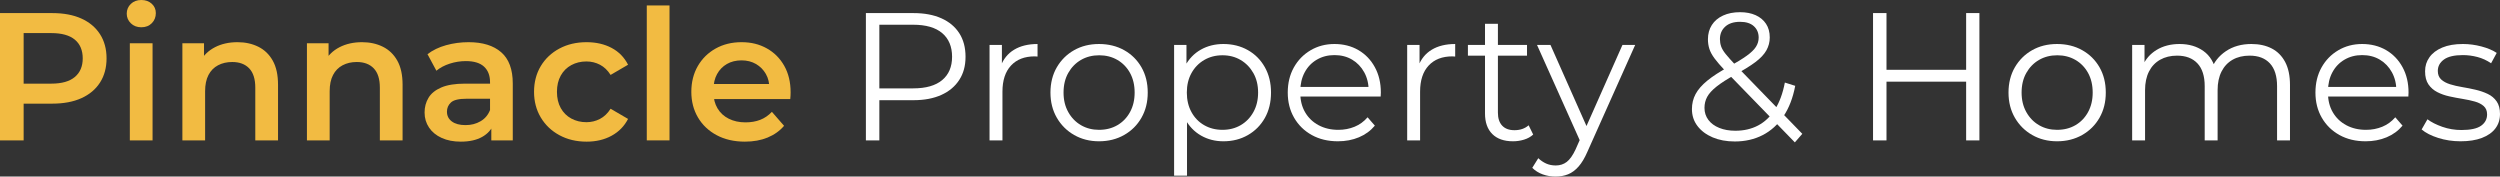
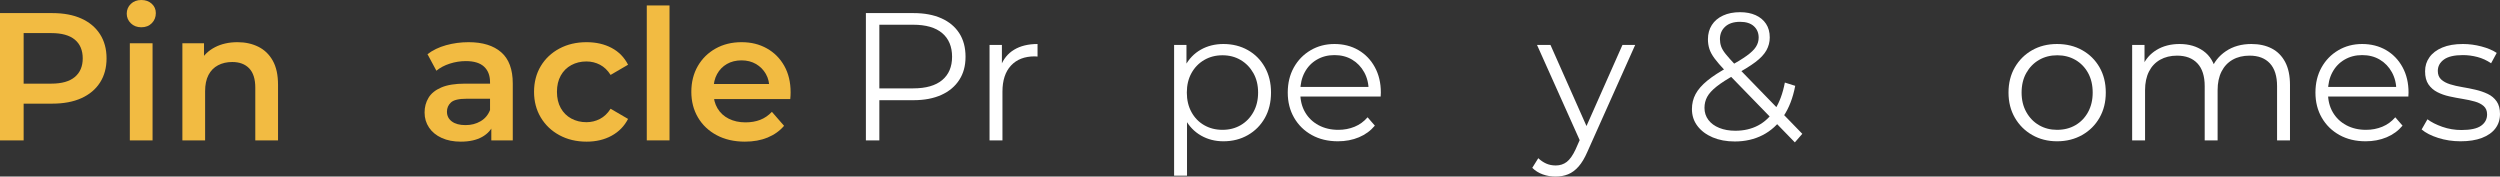
<svg xmlns="http://www.w3.org/2000/svg" id="Layer_1" data-name="Layer 1" viewBox="0 0 824.93 58.26">
  <rect x="0" y="0" width="824.93" height="58.26" fill="#333333" stroke="none" />
  <defs>
    <style>
      .cls-1 {
        fill: #fff;
      }

      .cls-2 {
        fill: #f2bb42;
      }
    </style>
  </defs>
  <path class="cls-2" d="M0,46.32V4.32H17.28c3.72,0,6.91,.6,9.57,1.8,2.66,1.2,4.71,2.92,6.15,5.16,1.44,2.24,2.16,4.9,2.16,7.98s-.72,5.74-2.16,7.98c-1.44,2.24-3.49,3.96-6.15,5.16-2.66,1.2-5.85,1.8-9.57,1.8H4.32l3.48-3.66v15.78H0Zm7.8-14.94l-3.48-3.78h12.6c3.44,0,6.03-.73,7.77-2.19,1.74-1.46,2.61-3.51,2.61-6.15s-.87-4.74-2.61-6.18c-1.74-1.44-4.33-2.16-7.77-2.16H4.32l3.48-3.84V31.38Z" />
  <path class="cls-2" d="M46.62,9c-1.4,0-2.55-.44-3.45-1.32-.9-.88-1.35-1.94-1.35-3.18s.45-2.35,1.35-3.21c.9-.86,2.05-1.29,3.45-1.29s2.55,.41,3.45,1.23c.9,.82,1.35,1.85,1.35,3.09,0,1.32-.44,2.43-1.32,3.33-.88,.9-2.04,1.35-3.48,1.35Zm-3.78,37.32V14.28h7.5V46.32h-7.5Z" />
  <path class="cls-2" d="M78.36,13.92c2.56,0,4.85,.5,6.87,1.5,2.02,1,3.61,2.53,4.77,4.59,1.16,2.06,1.74,4.71,1.74,7.95v18.36h-7.5V28.92c0-2.84-.67-4.96-2.01-6.36-1.34-1.4-3.21-2.1-5.61-2.1-1.76,0-3.32,.36-4.68,1.08-1.36,.72-2.41,1.79-3.15,3.21-.74,1.42-1.11,3.21-1.11,5.37v16.2h-7.5V14.28h7.14v8.64l-1.26-2.64c1.12-2.04,2.75-3.61,4.89-4.71,2.14-1.1,4.61-1.65,7.41-1.65Z" />
-   <path class="cls-2" d="M119.46,13.92c2.56,0,4.85,.5,6.87,1.5,2.02,1,3.61,2.53,4.77,4.59,1.16,2.06,1.74,4.71,1.74,7.95v18.36h-7.5V28.92c0-2.84-.67-4.96-2.01-6.36-1.34-1.4-3.21-2.1-5.61-2.1-1.76,0-3.32,.36-4.68,1.08-1.36,.72-2.41,1.79-3.15,3.21-.74,1.42-1.11,3.21-1.11,5.37v16.2h-7.5V14.28h7.14v8.64l-1.26-2.64c1.12-2.04,2.75-3.61,4.89-4.71,2.14-1.1,4.61-1.65,7.41-1.65Z" />
  <path class="cls-2" d="M152.04,46.74c-2.4,0-4.5-.41-6.3-1.23-1.8-.82-3.19-1.96-4.17-3.42-.98-1.46-1.47-3.11-1.47-4.95s.43-3.42,1.29-4.86c.86-1.44,2.27-2.58,4.23-3.42,1.96-.84,4.56-1.26,7.8-1.26h9.3v4.98h-8.76c-2.56,0-4.28,.41-5.16,1.23-.88,.82-1.32,1.83-1.32,3.03,0,1.36,.54,2.44,1.62,3.24,1.08,.8,2.58,1.2,4.5,1.2s3.49-.42,4.95-1.26c1.46-.84,2.51-2.08,3.15-3.72l1.26,4.5c-.72,1.88-2.01,3.34-3.87,4.38-1.86,1.04-4.21,1.56-7.05,1.56Zm10.08-.42v-6.48l-.42-1.38v-11.34c0-2.2-.66-3.91-1.98-5.13-1.32-1.22-3.32-1.83-6-1.83-1.8,0-3.57,.28-5.31,.84-1.74,.56-3.21,1.34-4.41,2.34l-2.94-5.46c1.72-1.32,3.77-2.31,6.15-2.97,2.38-.66,4.85-.99,7.41-.99,4.64,0,8.23,1.11,10.77,3.33,2.54,2.22,3.81,5.65,3.81,10.29v18.78h-7.08Z" />
  <path class="cls-2" d="M193.56,46.74c-3.36,0-6.35-.71-8.97-2.13-2.62-1.42-4.67-3.37-6.15-5.85-1.48-2.48-2.22-5.3-2.22-8.46s.74-6.03,2.22-8.49c1.48-2.46,3.53-4.39,6.15-5.79,2.62-1.4,5.61-2.1,8.97-2.1,3.12,0,5.87,.63,8.25,1.89,2.38,1.26,4.19,3.11,5.43,5.55l-5.76,3.36c-.96-1.52-2.13-2.64-3.51-3.36-1.38-.72-2.87-1.08-4.47-1.08-1.84,0-3.5,.4-4.98,1.2-1.48,.8-2.64,1.95-3.48,3.45-.84,1.5-1.26,3.29-1.26,5.37s.42,3.87,1.26,5.37c.84,1.5,2,2.65,3.48,3.45,1.48,.8,3.14,1.2,4.98,1.2,1.6,0,3.09-.36,4.47-1.08,1.38-.72,2.55-1.84,3.51-3.36l5.76,3.36c-1.24,2.4-3.05,4.25-5.43,5.55-2.38,1.3-5.13,1.95-8.25,1.95Z" />
  <path class="cls-2" d="M213.42,46.32V1.8h7.5V46.32h-7.5Z" />
  <path class="cls-2" d="M245.82,46.74c-3.56,0-6.67-.71-9.33-2.13-2.66-1.42-4.72-3.37-6.18-5.85-1.46-2.48-2.19-5.3-2.19-8.46s.71-6.03,2.13-8.49c1.42-2.46,3.38-4.39,5.88-5.79,2.5-1.4,5.35-2.1,8.55-2.1s5.9,.68,8.34,2.04c2.44,1.36,4.36,3.28,5.76,5.76,1.4,2.48,2.1,5.4,2.1,8.76,0,.32-.01,.68-.03,1.08-.02,.4-.05,.78-.09,1.14h-26.7v-4.98h22.74l-2.94,1.56c.04-1.84-.34-3.46-1.14-4.86-.8-1.4-1.89-2.5-3.27-3.3-1.38-.8-2.97-1.2-4.77-1.2s-3.45,.4-4.83,1.2c-1.38,.8-2.46,1.91-3.24,3.33-.78,1.42-1.17,3.09-1.17,5.01v1.2c0,1.92,.44,3.62,1.32,5.1,.88,1.48,2.12,2.62,3.72,3.42,1.6,.8,3.44,1.2,5.52,1.2,1.8,0,3.42-.28,4.86-.84,1.44-.56,2.72-1.44,3.84-2.64l4.02,4.62c-1.44,1.68-3.25,2.97-5.43,3.87-2.18,.9-4.67,1.35-7.47,1.35Z" />
  <path class="cls-1" d="M285.72,46.32V4.32h15.72c3.56,0,6.62,.57,9.18,1.71,2.56,1.14,4.53,2.78,5.91,4.92,1.38,2.14,2.07,4.73,2.07,7.77s-.69,5.51-2.07,7.65c-1.38,2.14-3.35,3.79-5.91,4.95-2.56,1.16-5.62,1.74-9.18,1.74h-13.26l1.98-2.1v15.36h-4.44Zm4.44-15l-1.98-2.16h13.14c4.2,0,7.39-.91,9.57-2.73,2.18-1.82,3.27-4.39,3.27-7.71s-1.09-5.96-3.27-7.8c-2.18-1.84-5.37-2.76-9.57-2.76h-13.14l1.98-2.1V31.32Z" />
  <path class="cls-1" d="M326.52,46.32V14.82h4.08v8.58l-.42-1.5c.88-2.4,2.36-4.23,4.44-5.49,2.08-1.26,4.66-1.89,7.74-1.89v4.14c-.16,0-.32,0-.48-.03-.16-.02-.32-.03-.48-.03-3.32,0-5.92,1.01-7.8,3.03-1.88,2.02-2.82,4.89-2.82,8.61v16.08h-4.26Z" />
-   <path class="cls-1" d="M362.64,46.62c-3.04,0-5.77-.69-8.19-2.07-2.42-1.38-4.33-3.28-5.73-5.7-1.4-2.42-2.1-5.19-2.1-8.31s.7-5.94,2.1-8.34c1.4-2.4,3.3-4.28,5.7-5.64,2.4-1.36,5.14-2.04,8.22-2.04s5.89,.68,8.31,2.04c2.42,1.36,4.32,3.24,5.7,5.64s2.07,5.18,2.07,8.34-.69,5.89-2.07,8.31c-1.38,2.42-3.29,4.32-5.73,5.7-2.44,1.38-5.2,2.07-8.28,2.07Zm0-3.78c2.28,0,4.3-.51,6.06-1.53,1.76-1.02,3.15-2.46,4.17-4.32,1.02-1.86,1.53-4.01,1.53-6.45s-.51-4.64-1.53-6.48c-1.02-1.84-2.41-3.27-4.17-4.29-1.76-1.02-3.76-1.53-6-1.53s-4.24,.51-6,1.53c-1.76,1.02-3.16,2.45-4.2,4.29-1.04,1.84-1.56,4-1.56,6.48s.52,4.59,1.56,6.45c1.04,1.86,2.44,3.3,4.2,4.32,1.76,1.02,3.74,1.53,5.94,1.53Z" />
  <path class="cls-1" d="M387.42,57.96V14.82h4.08v9.48l-.42,6.3,.6,6.36v21h-4.26Zm16.26-11.34c-2.72,0-5.18-.63-7.38-1.89-2.2-1.26-3.95-3.08-5.25-5.46-1.3-2.38-1.95-5.29-1.95-8.73s.64-6.35,1.92-8.73c1.28-2.38,3.02-4.19,5.22-5.43,2.2-1.24,4.68-1.86,7.44-1.86,3,0,5.69,.67,8.07,2.01,2.38,1.34,4.25,3.22,5.61,5.64,1.36,2.42,2.04,5.21,2.04,8.37s-.68,6-2.04,8.4-3.23,4.28-5.61,5.64c-2.38,1.36-5.07,2.04-8.07,2.04Zm-.3-3.78c2.24,0,4.24-.51,6-1.53,1.76-1.02,3.16-2.46,4.2-4.32,1.04-1.86,1.56-4.01,1.56-6.45s-.52-4.58-1.56-6.42c-1.04-1.84-2.44-3.28-4.2-4.32-1.76-1.04-3.76-1.56-6-1.56s-4.25,.52-6.03,1.56c-1.78,1.04-3.18,2.48-4.2,4.32-1.02,1.84-1.53,3.98-1.53,6.42s.51,4.59,1.53,6.45,2.42,3.3,4.2,4.32c1.78,1.02,3.79,1.53,6.03,1.53Z" />
  <path class="cls-1" d="M441.48,46.62c-3.28,0-6.16-.69-8.64-2.07s-4.42-3.28-5.82-5.7c-1.4-2.42-2.1-5.19-2.1-8.31s.67-5.88,2.01-8.28,3.18-4.29,5.52-5.67,4.97-2.07,7.89-2.07,5.59,.67,7.89,2.01c2.3,1.34,4.11,3.22,5.43,5.64,1.32,2.42,1.98,5.21,1.98,8.37,0,.2-.01,.41-.03,.63-.02,.22-.03,.45-.03,.69h-27.42v-3.18h25.14l-1.68,1.26c0-2.28-.49-4.31-1.47-6.09-.98-1.78-2.31-3.17-3.99-4.17-1.68-1-3.62-1.5-5.82-1.5s-4.1,.5-5.82,1.5c-1.72,1-3.06,2.4-4.02,4.2-.96,1.8-1.44,3.86-1.44,6.18v.66c0,2.4,.53,4.51,1.59,6.33,1.06,1.82,2.54,3.24,4.44,4.26,1.9,1.02,4.07,1.53,6.51,1.53,1.92,0,3.71-.34,5.37-1.02,1.66-.68,3.09-1.72,4.29-3.12l2.4,2.76c-1.4,1.68-3.15,2.96-5.25,3.84-2.1,.88-4.41,1.32-6.93,1.32Z" />
-   <path class="cls-1" d="M464.33,46.32V14.82h4.08v8.58l-.42-1.5c.88-2.4,2.36-4.23,4.44-5.49,2.08-1.26,4.66-1.89,7.74-1.89v4.14c-.16,0-.32,0-.48-.03-.16-.02-.32-.03-.48-.03-3.32,0-5.92,1.01-7.8,3.03-1.88,2.02-2.82,4.89-2.82,8.61v16.08h-4.26Z" />
-   <path class="cls-1" d="M484.37,18.36v-3.54h19.5v3.54h-19.5Zm14.88,28.26c-2.96,0-5.24-.8-6.84-2.4-1.6-1.6-2.4-3.86-2.4-6.78V7.86h4.26v29.34c0,1.84,.47,3.26,1.41,4.26,.94,1,2.29,1.5,4.05,1.5,1.88,0,3.44-.54,4.68-1.62l1.5,3.06c-.84,.76-1.85,1.32-3.03,1.68-1.18,.36-2.39,.54-3.63,.54Z" />
  <path class="cls-1" d="M513.29,58.26c-1.48,0-2.89-.24-4.23-.72-1.34-.48-2.49-1.2-3.45-2.16l1.98-3.18c.8,.76,1.67,1.35,2.61,1.77,.94,.42,1.99,.63,3.15,.63,1.4,0,2.61-.39,3.63-1.17,1.02-.78,1.99-2.15,2.91-4.11l2.04-4.62,.48-.66,12.96-29.22h4.2l-15.78,35.28c-.88,2.04-1.85,3.66-2.91,4.86-1.06,1.2-2.21,2.05-3.45,2.55-1.24,.5-2.62,.75-4.14,.75Zm8.4-11.04l-14.52-32.4h4.44l12.84,28.92-2.76,3.48Z" />
  <path class="cls-1" d="M572.39,46.68c-2.72,0-5.14-.45-7.26-1.35-2.12-.9-3.79-2.15-5.01-3.75-1.22-1.6-1.83-3.46-1.83-5.58,0-1.8,.4-3.45,1.2-4.95s2.09-2.98,3.87-4.44c1.78-1.46,4.15-2.99,7.11-4.59,2.52-1.4,4.49-2.61,5.91-3.63,1.42-1.02,2.43-2,3.03-2.94,.6-.94,.9-1.95,.9-3.03,0-1.56-.53-2.82-1.59-3.78-1.06-.96-2.57-1.44-4.53-1.44-2.12,0-3.76,.53-4.92,1.59-1.16,1.06-1.74,2.43-1.74,4.11,0,.84,.13,1.64,.39,2.4,.26,.76,.76,1.6,1.5,2.52,.74,.92,1.77,2.08,3.09,3.48l22.2,22.86-2.46,2.82-23.16-23.82c-1.4-1.48-2.51-2.77-3.33-3.87-.82-1.1-1.39-2.15-1.71-3.15-.32-1-.48-2.06-.48-3.18,0-1.8,.43-3.37,1.29-4.71,.86-1.34,2.09-2.38,3.69-3.12,1.6-.74,3.48-1.11,5.64-1.11,1.96,0,3.67,.33,5.13,.99s2.6,1.61,3.42,2.85c.82,1.24,1.23,2.74,1.23,4.5,0,1.52-.37,2.94-1.11,4.26-.74,1.32-1.95,2.61-3.63,3.87-1.68,1.26-3.96,2.67-6.84,4.23-2.52,1.4-4.51,2.68-5.97,3.84-1.46,1.16-2.49,2.29-3.09,3.39-.6,1.1-.9,2.31-.9,3.63,0,1.52,.43,2.85,1.29,3.99,.86,1.14,2.06,2.02,3.6,2.64,1.54,.62,3.31,.93,5.31,.93,2.8,0,5.3-.58,7.5-1.74,2.2-1.16,4.05-2.92,5.55-5.28,1.5-2.36,2.59-5.32,3.27-8.88l3.42,1.08c-.76,4-2.06,7.36-3.9,10.08-1.84,2.72-4.12,4.78-6.84,6.18-2.72,1.4-5.8,2.1-9.24,2.1Z" />
-   <path class="cls-1" d="M622.49,46.32h-4.44V4.32h4.44V46.32Zm26.7-19.38h-27.18v-3.9h27.18v3.9Zm-.42-22.62h4.38V46.32h-4.38V4.32Z" />
  <path class="cls-1" d="M678.77,46.62c-3.04,0-5.77-.69-8.19-2.07-2.42-1.38-4.33-3.28-5.73-5.7-1.4-2.42-2.1-5.19-2.1-8.31s.7-5.94,2.1-8.34c1.4-2.4,3.3-4.28,5.7-5.64,2.4-1.36,5.14-2.04,8.22-2.04s5.89,.68,8.31,2.04c2.42,1.36,4.32,3.24,5.7,5.64s2.07,5.18,2.07,8.34-.69,5.89-2.07,8.31c-1.38,2.42-3.29,4.32-5.73,5.7s-5.2,2.07-8.28,2.07Zm0-3.78c2.28,0,4.3-.51,6.06-1.53,1.76-1.02,3.15-2.46,4.17-4.32,1.02-1.86,1.53-4.01,1.53-6.45s-.51-4.64-1.53-6.48c-1.02-1.84-2.41-3.27-4.17-4.29-1.76-1.02-3.76-1.53-6-1.53s-4.24,.51-6,1.53c-1.76,1.02-3.16,2.45-4.2,4.29s-1.56,4-1.56,6.48,.52,4.59,1.56,6.45,2.44,3.3,4.2,4.32c1.76,1.02,3.74,1.53,5.94,1.53Z" />
  <path class="cls-1" d="M742.91,14.52c2.56,0,4.79,.49,6.69,1.47,1.9,.98,3.38,2.47,4.44,4.47,1.06,2,1.59,4.52,1.59,7.56v18.3h-4.26V28.44c0-3.32-.79-5.83-2.37-7.53-1.58-1.7-3.81-2.55-6.69-2.55-2.16,0-4.03,.45-5.61,1.35s-2.8,2.2-3.66,3.9c-.86,1.7-1.29,3.75-1.29,6.15v16.56h-4.26V28.44c0-3.32-.8-5.83-2.4-7.53-1.6-1.7-3.84-2.55-6.72-2.55-2.12,0-3.98,.45-5.58,1.35s-2.83,2.2-3.69,3.9c-.86,1.7-1.29,3.75-1.29,6.15v16.56h-4.26V14.82h4.08v8.52l-.66-1.5c.96-2.28,2.51-4.07,4.65-5.37,2.14-1.3,4.67-1.95,7.59-1.95,3.08,0,5.7,.77,7.86,2.31,2.16,1.54,3.56,3.85,4.2,6.93l-1.68-.66c.92-2.56,2.55-4.63,4.89-6.21,2.34-1.58,5.15-2.37,8.43-2.37Z" />
  <path class="cls-1" d="M780.59,46.62c-3.28,0-6.16-.69-8.64-2.07s-4.42-3.28-5.82-5.7c-1.4-2.42-2.1-5.19-2.1-8.31s.67-5.88,2.01-8.28,3.18-4.29,5.52-5.67,4.97-2.07,7.89-2.07,5.59,.67,7.89,2.01c2.3,1.34,4.11,3.22,5.43,5.64,1.32,2.42,1.98,5.21,1.98,8.37,0,.2-.01,.41-.03,.63-.02,.22-.03,.45-.03,.69h-27.42v-3.18h25.14l-1.68,1.26c0-2.28-.49-4.31-1.47-6.09-.98-1.78-2.31-3.17-3.99-4.17-1.68-1-3.62-1.5-5.82-1.5s-4.1,.5-5.82,1.5c-1.72,1-3.06,2.4-4.02,4.2-.96,1.8-1.44,3.86-1.44,6.18v.66c0,2.4,.53,4.51,1.59,6.33,1.06,1.82,2.54,3.24,4.44,4.26,1.9,1.02,4.07,1.53,6.51,1.53,1.92,0,3.71-.34,5.37-1.02,1.66-.68,3.09-1.72,4.29-3.12l2.4,2.76c-1.4,1.68-3.15,2.96-5.25,3.84-2.1,.88-4.41,1.32-6.93,1.32Z" />
  <path class="cls-1" d="M811.91,46.62c-2.6,0-5.06-.37-7.38-1.11-2.32-.74-4.14-1.67-5.46-2.79l1.92-3.36c1.28,.96,2.92,1.79,4.92,2.49,2,.7,4.1,1.05,6.3,1.05,3,0,5.16-.47,6.48-1.41,1.32-.94,1.98-2.19,1.98-3.75,0-1.16-.37-2.07-1.11-2.73s-1.71-1.16-2.91-1.5c-1.2-.34-2.54-.63-4.02-.87-1.48-.24-2.95-.52-4.41-.84-1.46-.32-2.79-.79-3.99-1.41-1.2-.62-2.17-1.47-2.91-2.55s-1.11-2.52-1.11-4.32,.48-3.26,1.44-4.62c.96-1.36,2.37-2.43,4.23-3.21,1.86-.78,4.13-1.17,6.81-1.17,2.04,0,4.08,.27,6.12,.81,2.04,.54,3.72,1.25,5.04,2.13l-1.86,3.42c-1.4-.96-2.9-1.65-4.5-2.07-1.6-.42-3.2-.63-4.8-.63-2.84,0-4.93,.49-6.27,1.47-1.34,.98-2.01,2.23-2.01,3.75,0,1.2,.37,2.14,1.11,2.82,.74,.68,1.72,1.21,2.94,1.59,1.22,.38,2.56,.69,4.02,.93,1.46,.24,2.92,.53,4.38,.87,1.46,.34,2.8,.8,4.02,1.38,1.22,.58,2.2,1.4,2.94,2.46,.74,1.06,1.11,2.45,1.11,4.17,0,1.84-.51,3.43-1.53,4.77-1.02,1.34-2.5,2.38-4.44,3.12-1.94,.74-4.29,1.11-7.05,1.11Z" />
</svg>